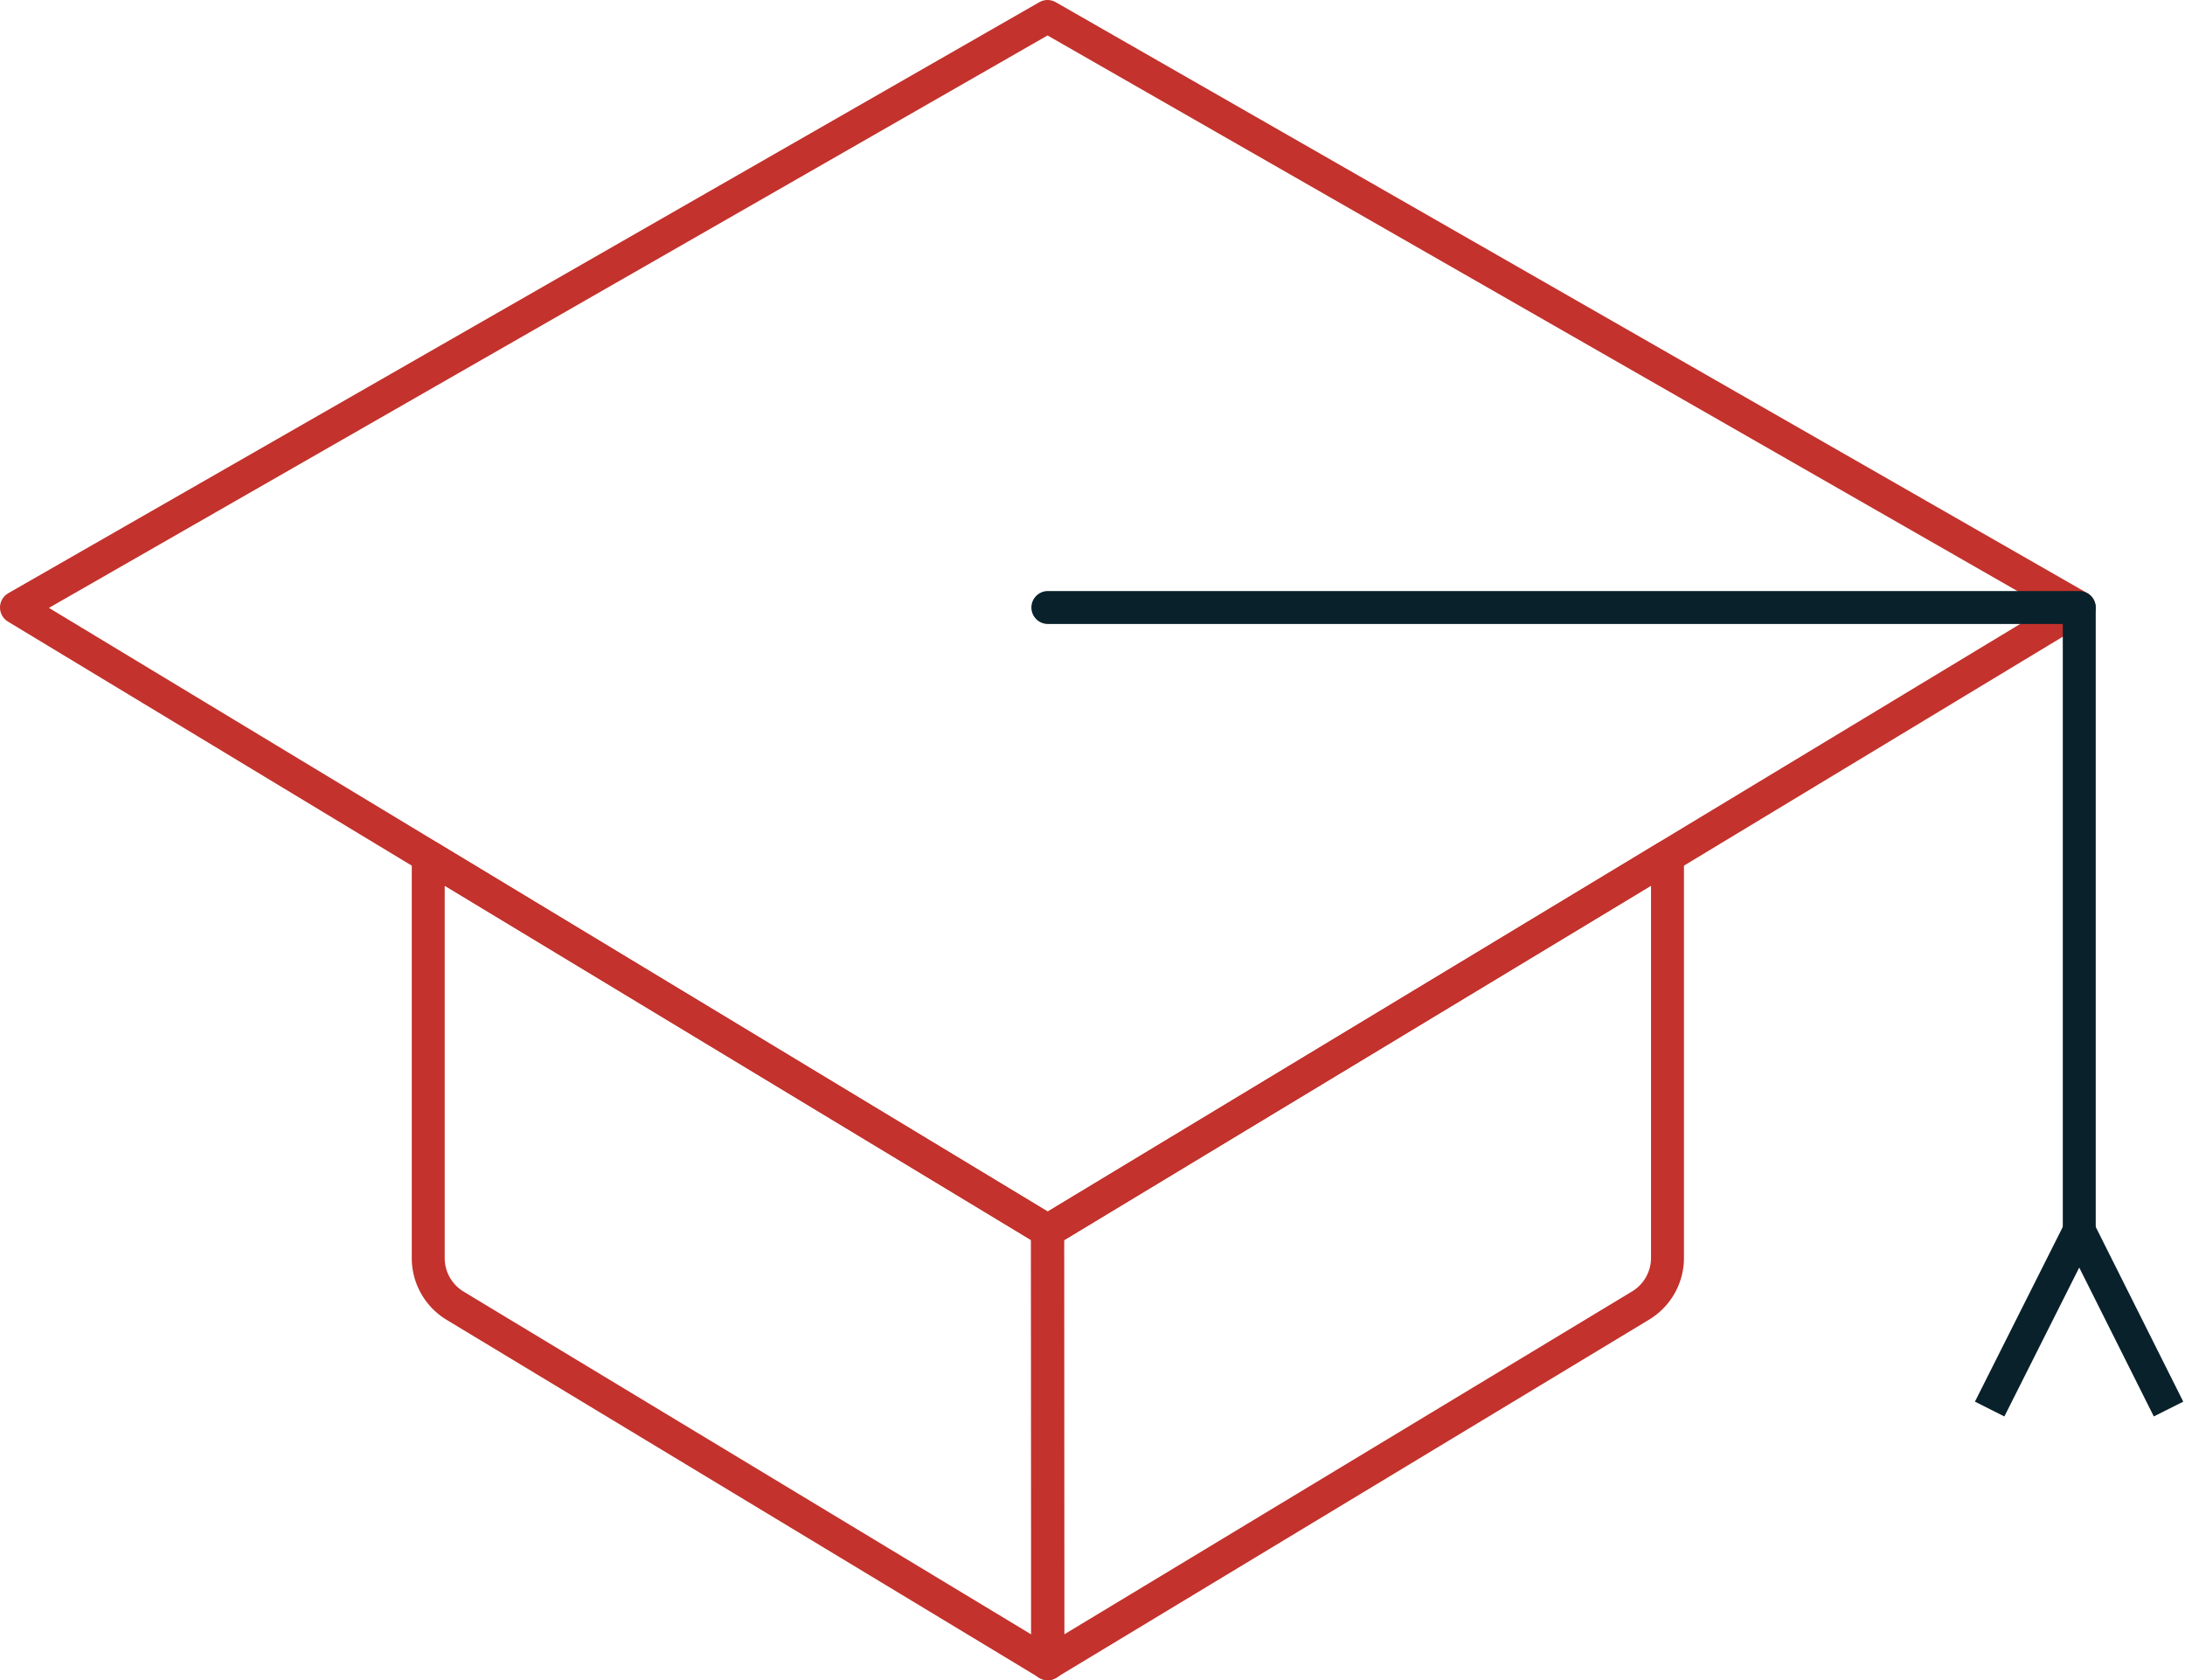
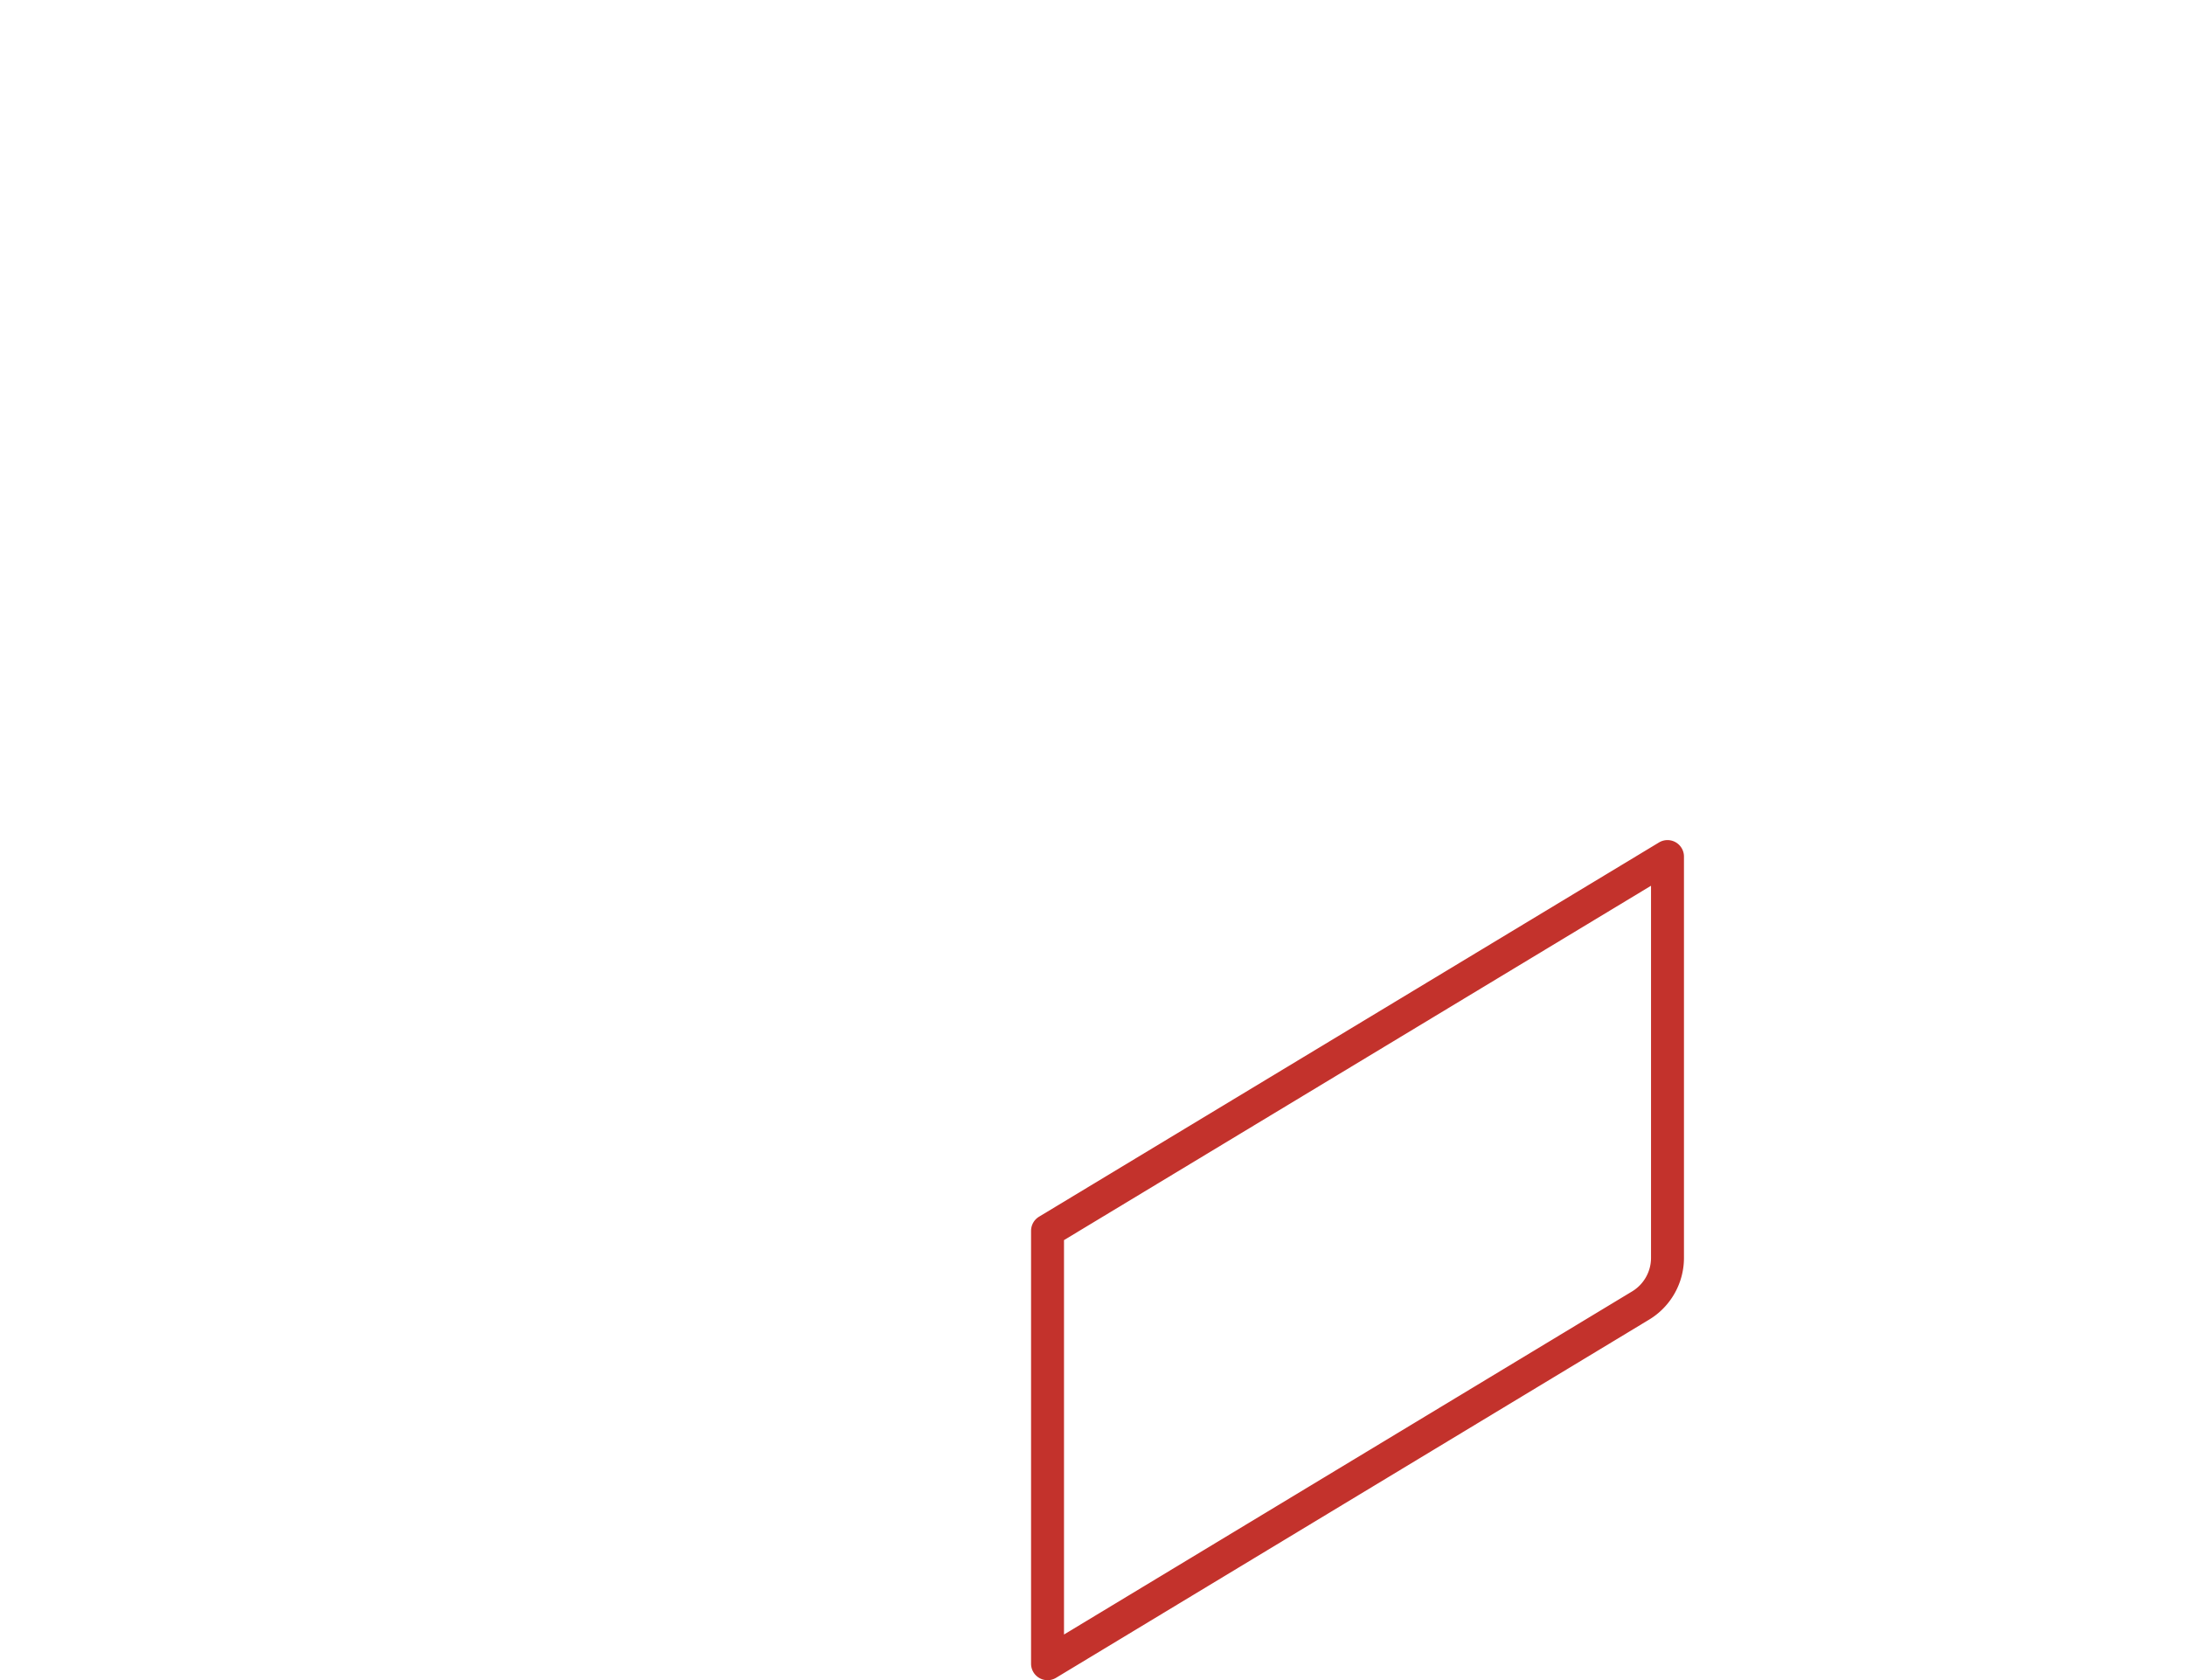
<svg xmlns="http://www.w3.org/2000/svg" id="Layer_1" data-name="Layer 1" viewBox="0 0 66.33 51">
  <defs>
    <style>.cls-1,.cls-2,.cls-3{fill:none;stroke-linejoin:round;}.cls-1{stroke:#c3322c;}.cls-1,.cls-2{stroke-linecap:round;}.cls-2,.cls-3{stroke:#09212b;}</style>
  </defs>
-   <path class="cls-1" d="M31.81,50.5l-18-10.87A1.69,1.69,0,0,1,13,38.18V26l18.8,11.36Z" />
  <path class="cls-1" d="M31.8,50.5l18-10.87a1.69,1.69,0,0,0,.82-1.45V26L31.8,37.36Z" />
-   <polygon class="cls-1" points="63.12 18.44 31.81 37.36 0.5 18.44 31.8 0.5 63.12 18.44" />
-   <polyline class="cls-2" points="31.81 18.44 63.12 18.44 63.12 37.36" />
-   <polyline class="cls-3" points="65.83 42.77 63.12 37.36 60.4 42.77" />
</svg>